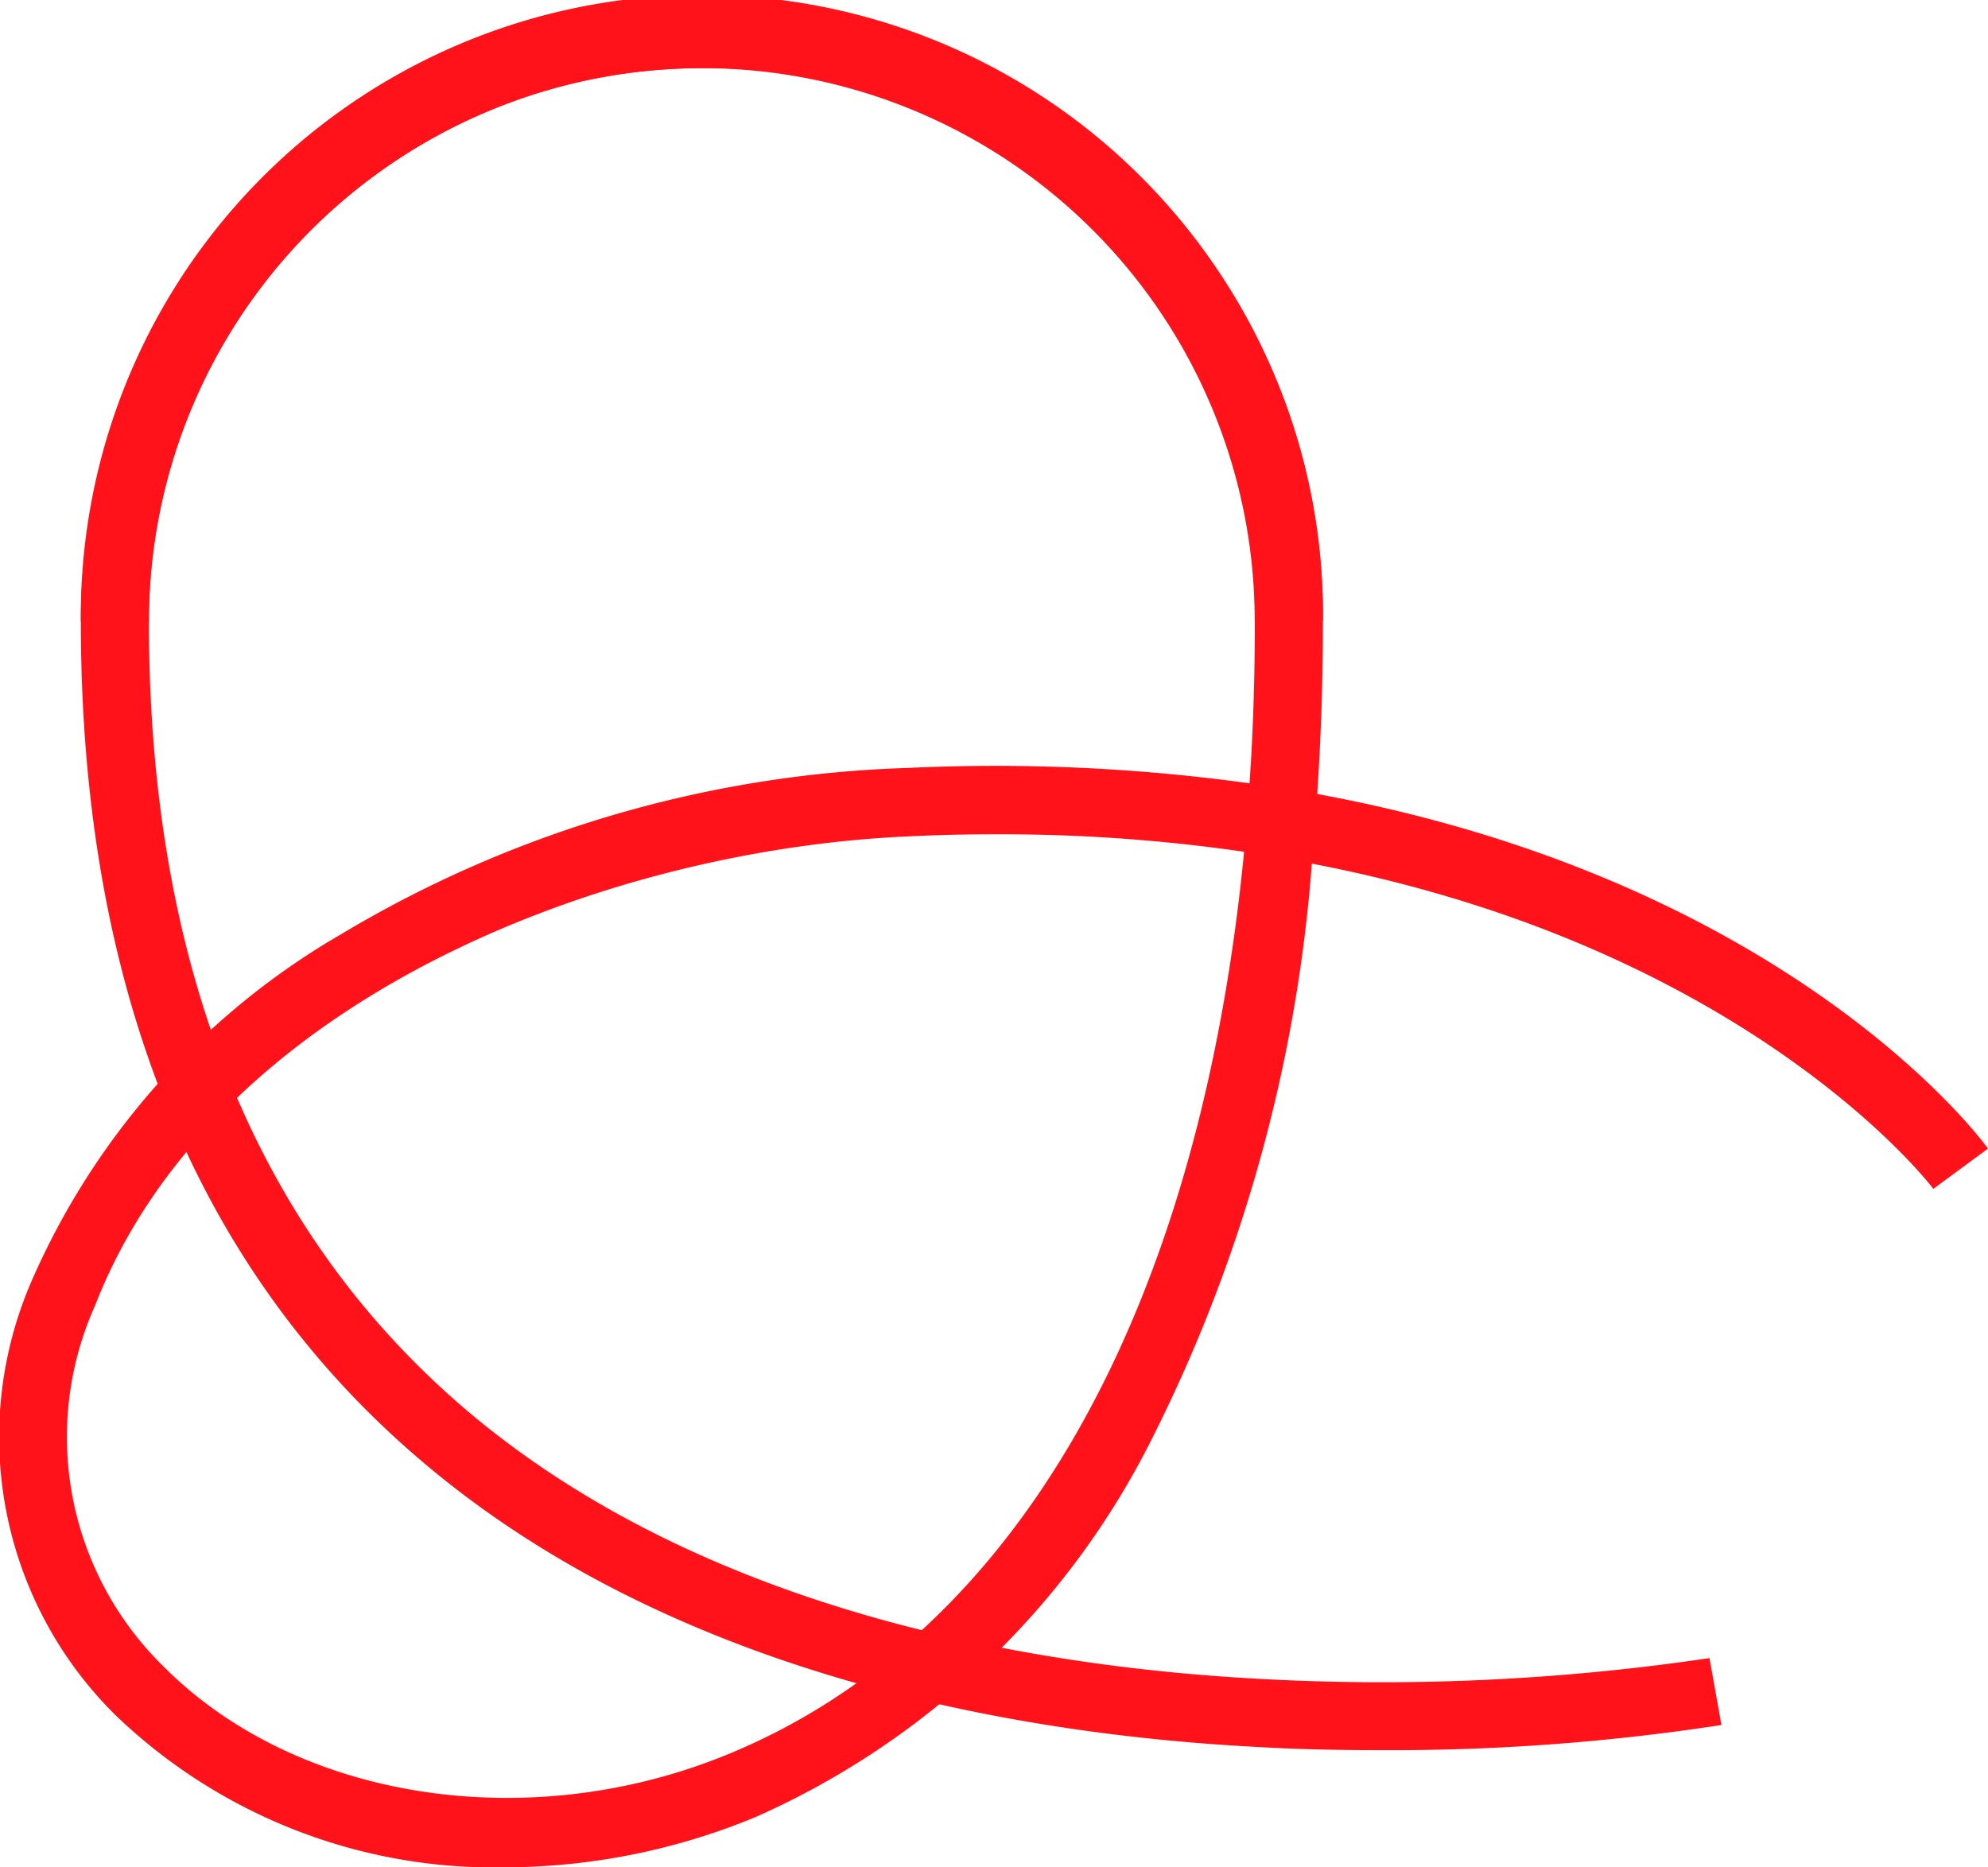
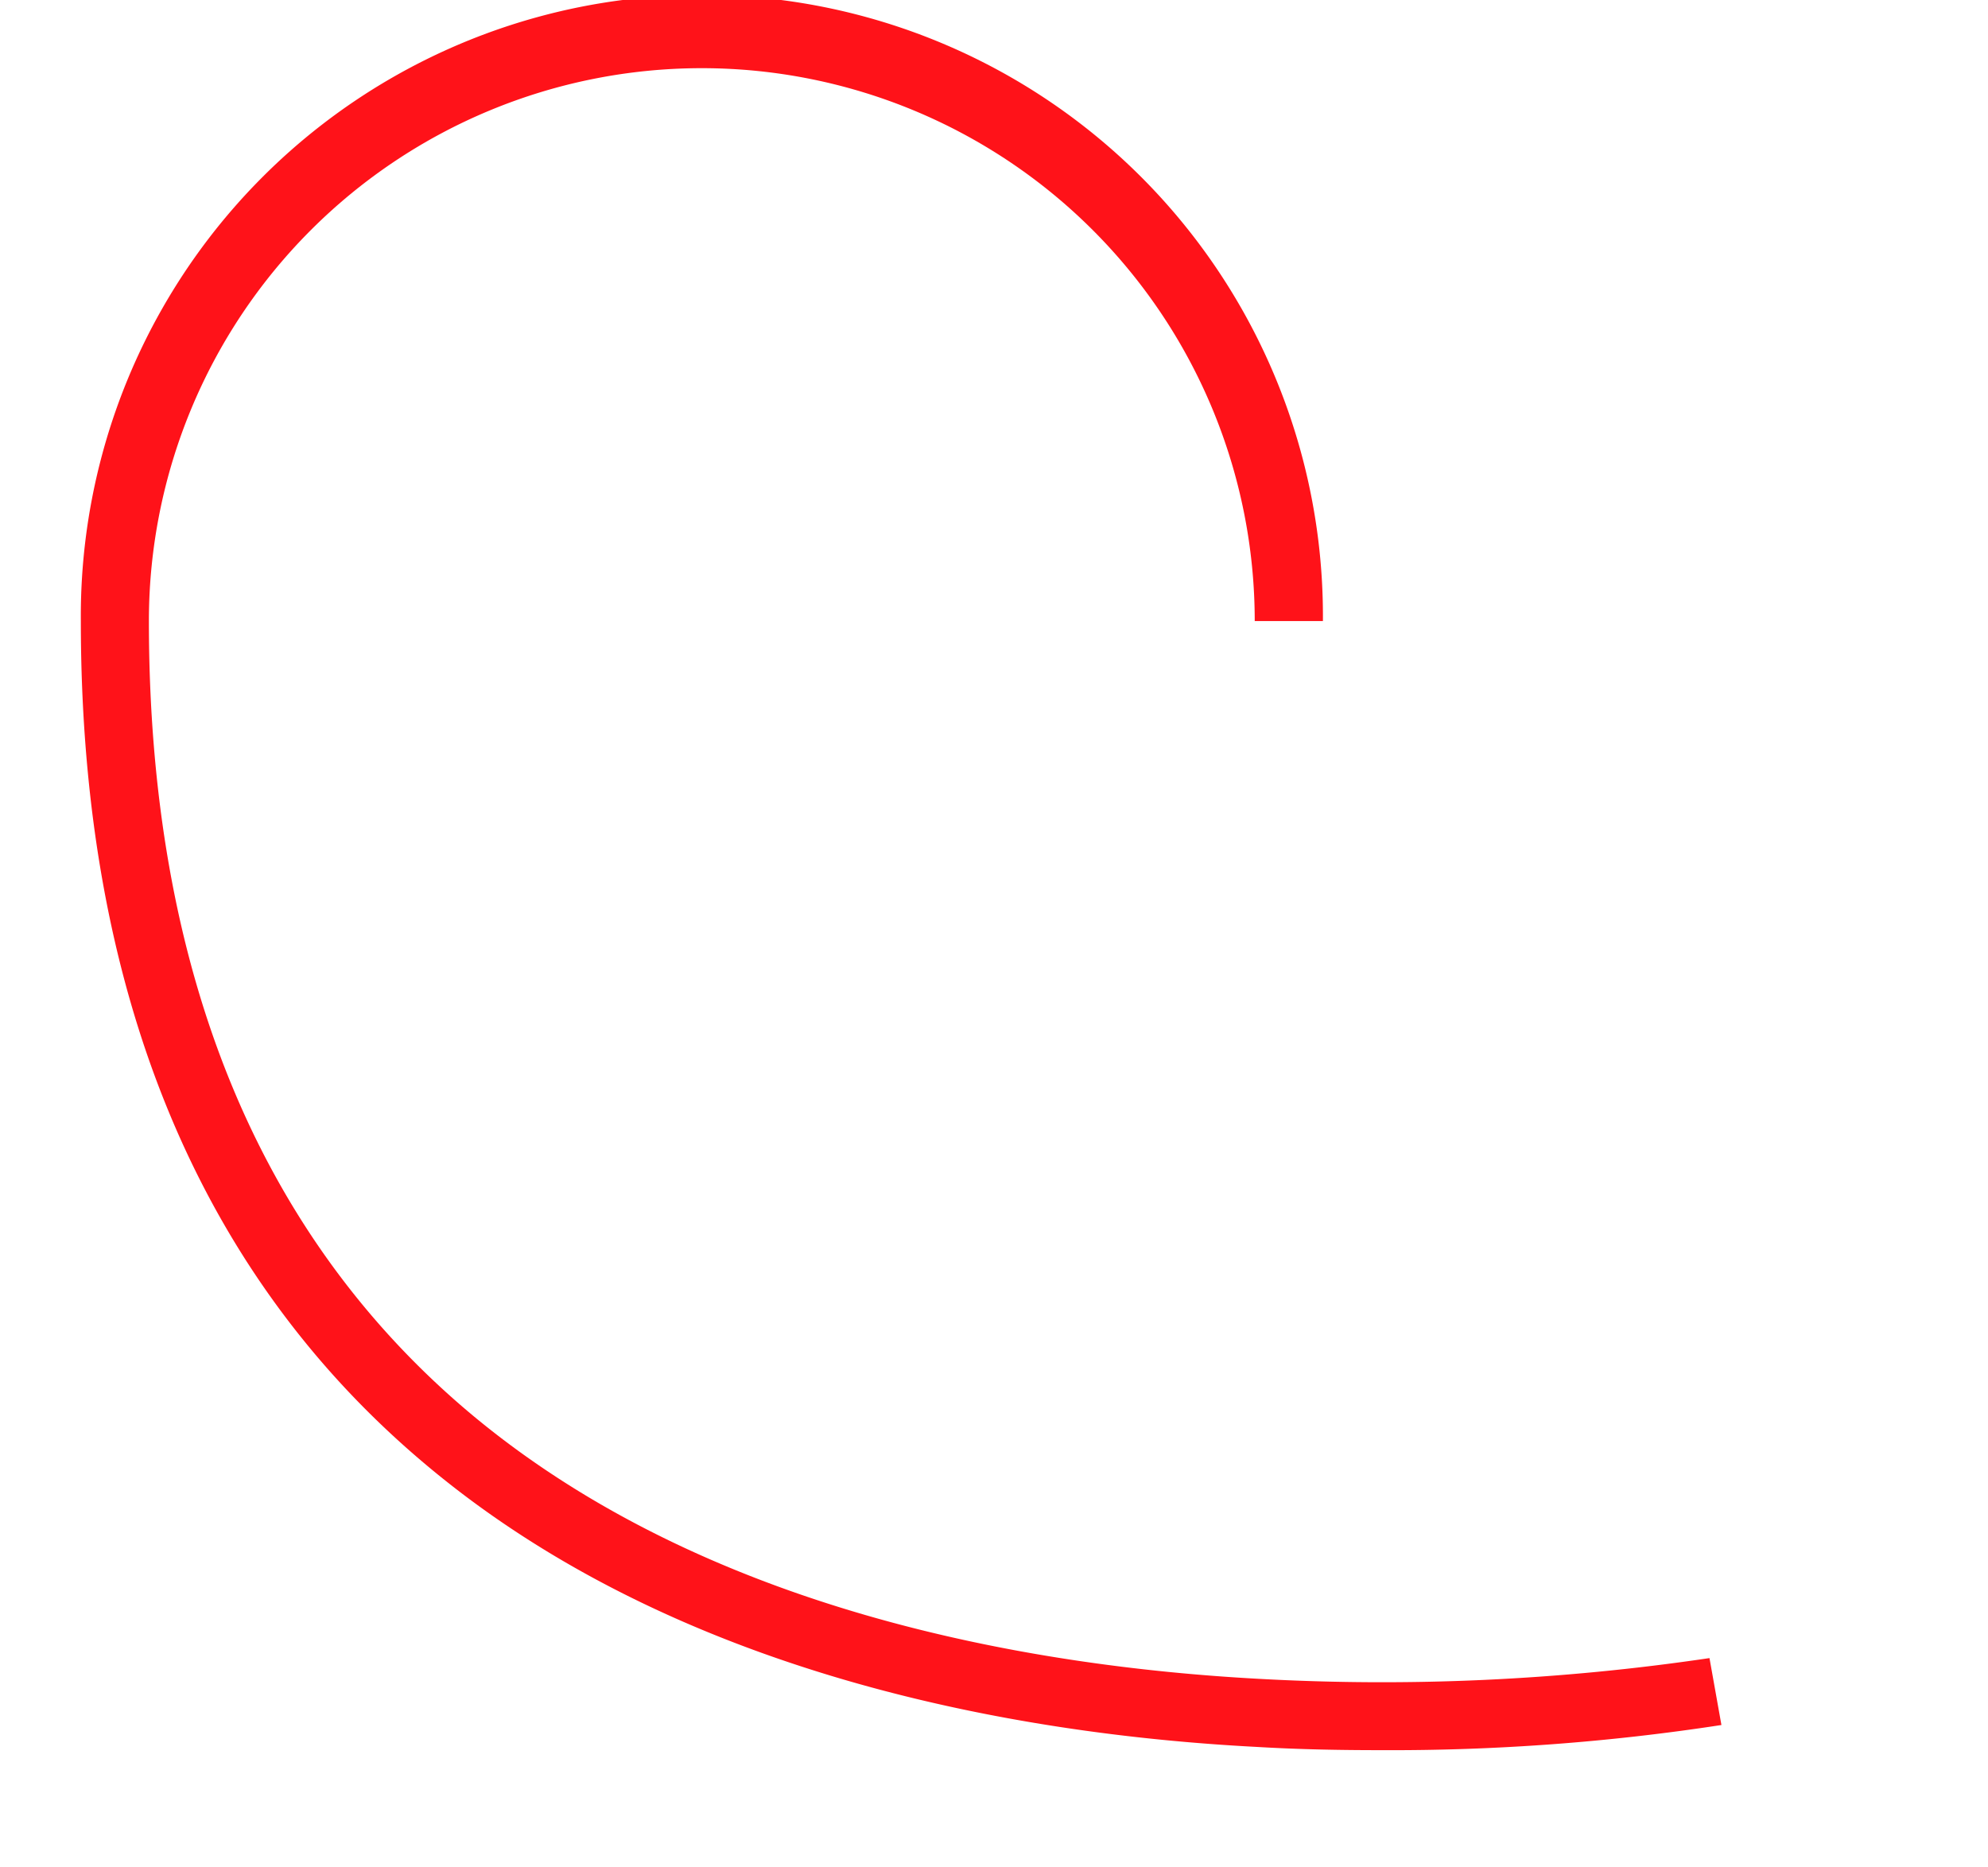
<svg xmlns="http://www.w3.org/2000/svg" width="47.266" height="44.4" viewBox="0 0 47.266 44.4">
  <g transform="translate(-163.799 -305.432)">
-     <path d="M175.807,349.832a12.989,12.989,0,0,1-9.253-3.609,9.294,9.294,0,0,1-2-10.34,17.7,17.7,0,0,1,7.347-8.233,27.894,27.894,0,0,1,13.469-3.958,44.113,44.113,0,0,1,8.137.365c.089-1.254.126-2.534.126-3.858a13,13,0,0,0-13.146-13.147A13.159,13.159,0,0,0,167.339,320.2h-1.618a14.781,14.781,0,0,1,14.764-14.767A14.607,14.607,0,0,1,195.252,320.2c0,1.419-.046,2.778-.135,4.111,11.127,2.048,15.72,8.107,15.948,8.432l-1.3.957c-.049-.073-4.388-5.742-14.776-7.733a36.491,36.491,0,0,1-3.783,13.637,19.271,19.271,0,0,1-9.427,9.026A15.639,15.639,0,0,1,175.807,349.832Zm11.643-24.563c-.652,0-1.321.014-2.007.048-7.362.31-16.575,3.937-19.383,11.156a7.63,7.63,0,0,0,1.644,8.6c3.173,3.177,8.706,4.024,13.45,2.051,6.834-2.831,11.162-10.508,12.224-21.439A40.317,40.317,0,0,0,187.45,325.269Z" fill="#ff1219" />
    <path d="M196.622,347.046c-.934,0-1.926-.016-2.962-.078-5.721-.3-13.791-1.721-19.717-6.695-5.463-4.575-8.222-11.329-8.222-20.074a14.766,14.766,0,1,1,29.531,0h-1.621a13.146,13.146,0,1,0-26.292,0c0,8.243,2.569,14.573,7.635,18.834,5.585,4.686,13.268,6.018,18.733,6.316a53.081,53.081,0,0,0,10.736-.492l.284,1.591A51.631,51.631,0,0,1,196.622,347.046Z" fill="#ff1219" />
  </g>
</svg>